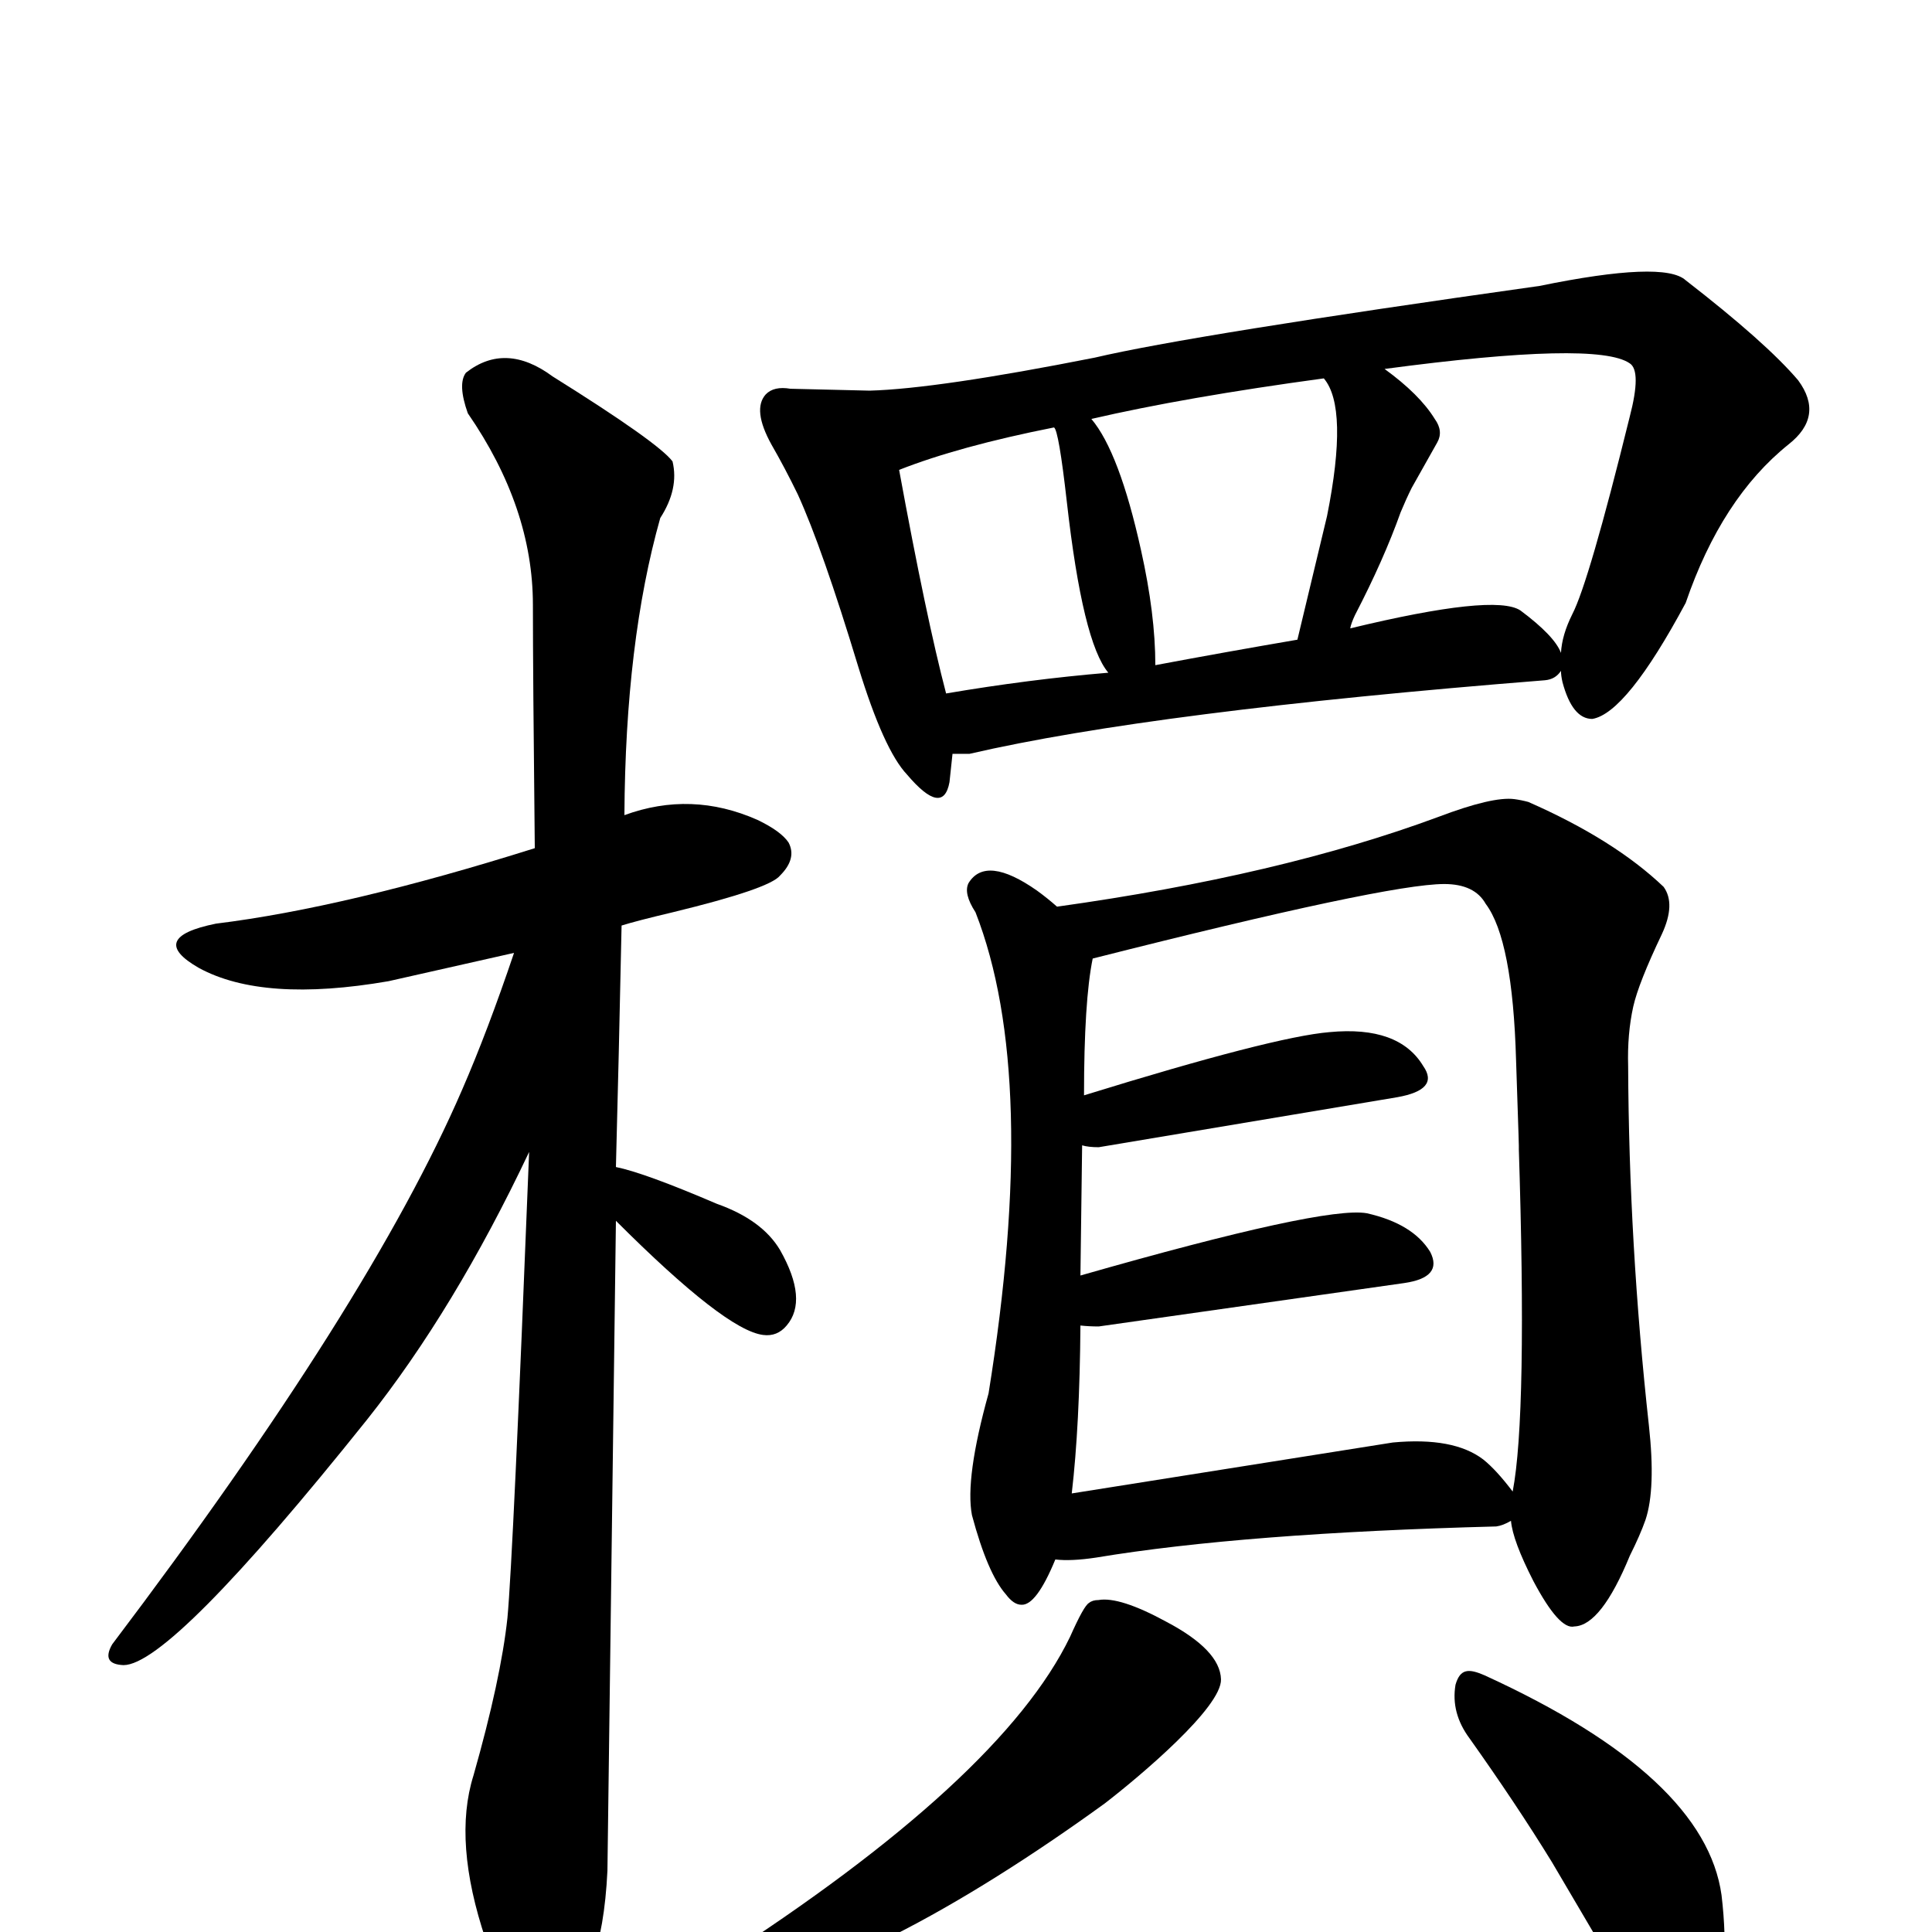
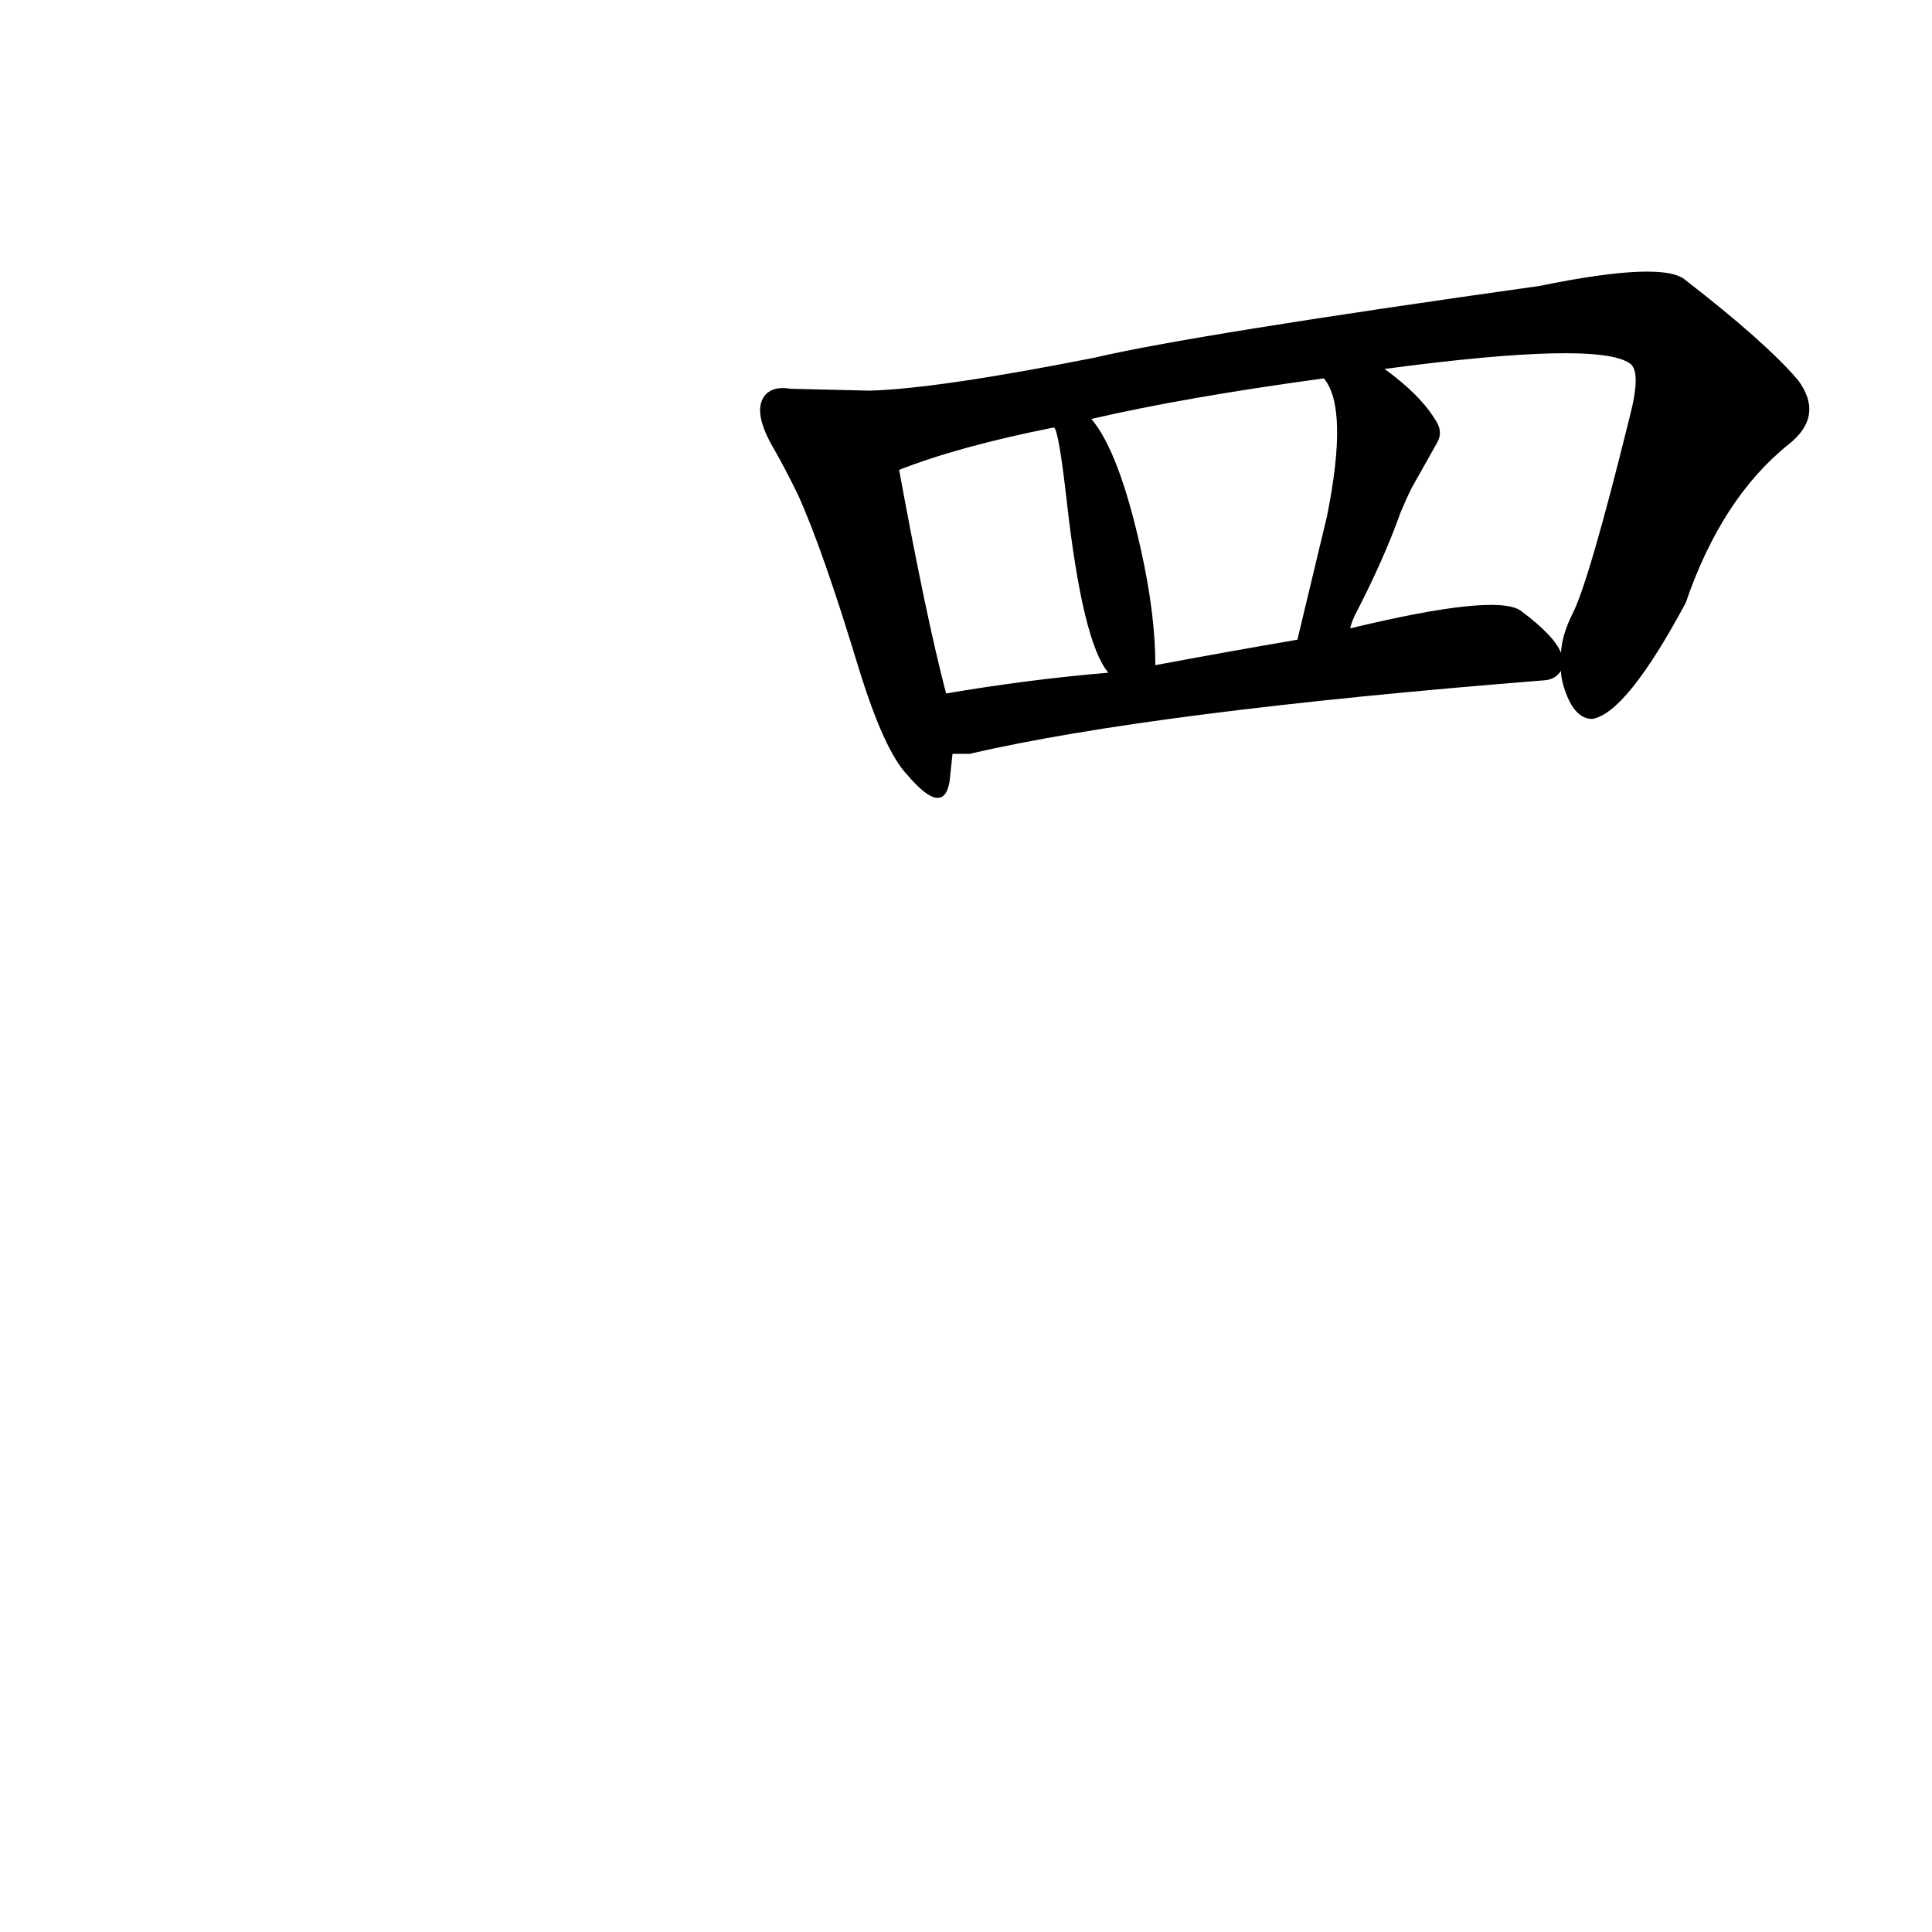
<svg xmlns="http://www.w3.org/2000/svg" version="1.1" width="100%" height="100%" viewBox="0 -410 2048 2048" id="uni236E0.svg">
  <defs id="defs1" />
  <g id="g1">
    <path id="undefined" d="M1009.7,389.1L1006.5,419.1Q999.7,456.1,961.5,411.1Q936.9,385.1,909.9,297.1Q871.7,171.1,845.7,114.1Q832.1,86.1,817.7,61.1Q797.3,24.1,811.7,8.1Q820.3,-0.9,837.9,2.1L921.9,4.1Q993.7,2.1,1160.5,-30.9Q1262.7,-54.9,1631.9,-106.9Q1763.9,-133.9,1786.9,-112.9Q1872.1,-46.9,1906.1,-6.9Q1934.1,31.1,1895.9,61.1Q1824.9,118.1,1786.9,229.1Q1724.1,346.1,1687.9,352.1Q1666.7,352.1,1656.3,313.1Q1654.7,306.1,1654.7,301.1Q1648.9,310.1,1637.7,311.1Q1222.3,344.1,1027.7,389.1L1009.7,389.1ZM1611.7,237.1Q1647.9,264.1,1654.7,282.1Q1655.7,263.1,1666.7,241.1Q1684.3,207.1,1727.5,32.1Q1740.3,-16.9,1727.5,-24.9Q1692.7,-48.9,1467.7,-18.9Q1504.9,8.1,1520.9,34.1Q1530.3,47.1,1523.5,59.1L1496.5,107.1Q1490.5,119.1,1484.7,133.1Q1466.9,183.1,1436.3,242.1Q1432.1,251.1,1431.3,256.1Q1584.5,219.1,1611.7,237.1ZM1224.7,295.1Q1299.3,281.1,1375.3,268.1L1406.7,137.1Q1429.7,22.1,1403.3,-8.9Q1256.1,11.1,1156.9,34.1Q1186.5,69.1,1209.5,173.1Q1224.7,241.1,1224.7,295.1ZM1002.9,325.1Q1091.1,310.1,1174.9,303.1Q1147.7,271.1,1130.9,122.1Q1122.3,46.1,1117.3,43.1Q1016.5,63.1,953.1,88.1Q981.9,245.1,1002.9,325.1Z" />
-     <path id="undefined" d="M1118.7,1243.1Q1098.5,1292.1,1082.7,1291.1Q1074.5,1291.1,1066.3,1280.1Q1046.9,1258.1,1030.3,1196.1Q1022.9,1157.1,1047.9,1067.1Q1102.1,731.1,1034.1,557.1Q1021.1,537.1,1026.7,526.1Q1045.1,496.1,1099.3,534.1Q1110.3,542.1,1120.5,551.1Q1356.9,518.1,1524.3,456.1Q1582.3,434.1,1605.3,437.1Q1612.7,438.1,1620.1,440.1Q1711.1,480.1,1763.5,530.1Q1776.5,548.1,1761.7,580.1Q1736.9,632.1,1731.3,657.1Q1724.9,686.1,1725.9,720.1Q1726.7,908.1,1747.9,1101.1Q1755.3,1168.1,1744.3,1201.1Q1738.7,1217.1,1727.7,1239.1Q1697.3,1313.1,1668.9,1314.1Q1653.1,1318.1,1625.5,1266.1Q1603.5,1223.1,1601.7,1202.1Q1593.3,1207.1,1586.1,1208.1Q1318.3,1215.1,1161.9,1241.1Q1135.3,1245.1,1118.7,1243.1ZM1603.5,1171.1Q1619.1,1090.1,1609.9,804.1Q1610.9,826.1,1607.1,714.1Q1603.5,586.1,1574.9,548.1Q1563.1,527.1,1530.9,527.1Q1470.1,527.1,1158.3,606.1Q1149.1,651.1,1149.1,751.1Q1349.5,689.1,1409.3,684.1Q1482.9,677.1,1508.7,720.1Q1526.3,745.1,1481.1,753.1L1164.7,806.1Q1153.7,806.1,1147.1,804.1L1145.3,942.1Q1403.9,868.1,1448.9,876.1Q1497.7,887.1,1516.1,917.1Q1529.9,944.1,1488.5,950.1L1164.7,996.1Q1154.5,996.1,1145.3,995.1Q1144.5,1101.1,1136.1,1173.1L1476.5,1119.1Q1540.9,1113.1,1572.3,1137.1Q1586.1,1148.1,1603.5,1171.1Z" />
-     <path id="undefined" d="M1557.9,1432.9C1544.5,1414.9,1539.5,1395.9,1542.9,1375.9C1547.9,1358.5,1557.1,1358.7,1573.7,1365.9C1731.1,1437.9,1813.3,1515.5,1824.9,1598.9C1831.5,1653.9,1828.9,1712.3,1811.9,1731.9C1798.7,1746.5,1784.1,1750.9,1771.7,1746.9C1753.5,1737.5,1735.7,1717.9,1718.1,1687.9L1645.1,1563.9C1619.3,1521.9,1590.1,1478.3,1557.9,1432.9Z" />
-     <path id="undefined" d="M1164.5,1286.1C1179.3,1283.5,1203.3,1291.1,1236.3,1309.1C1274.3,1329.1,1293.7,1349.5,1294.3,1370.1C1295.3,1399.7,1208.7,1472.7,1171.1,1501.7C1021.1,1610.5,857.9,1701.1,767.1,1697.1C728.5,1695.7,725.3,1687.1,757.9,1671.1C960.3,1541.1,1085.7,1425.7,1134.3,1325.1C1144.1,1303.1,1150.7,1291.1,1154.5,1289.1C1156.9,1287.1,1160.3,1286.1,1164.5,1286.1Z" />
-     <path id="undefined" d="M652.9,884.1L643.9,1573.1Q640.9,1635.1,626.9,1671.1Q588.9,1741.1,564.9,1730.1L560.9,1726.1Q538.9,1718.1,514.9,1646.1Q479.9,1542.1,501.9,1472.1Q530.9,1370.1,537.9,1305.1Q543.9,1241.1,560.9,811.1Q481.9,978.1,388.9,1095.1Q180.9,1355.1,130.9,1355.1Q106.9,1354.1,118.9,1333.1Q391.9,972.1,489.9,745.1Q516.9,683.1,544.9,600.1L411.9,630.1Q278.9,653.1,210.9,616.1Q154.9,584.1,228.9,569.1Q366.9,552.1,566.9,489.1Q564.9,303.1,564.9,231.1Q564.9,128.1,495.9,28.1Q484.9,-2.9,493.9,-14.9Q535.9,-47.9,585.9,-10.9Q697.9,59.1,712.9,79.1Q719.9,108.1,699.9,139.1Q662.9,270.1,661.9,454.1Q732.9,428.1,802.9,459.1Q827.9,471.1,835.9,483.1Q844.9,500.1,826.9,518.1Q815.9,532.1,712.9,557.1Q674.9,566.1,658.9,571.1Q655.9,715.1,652.9,827.1Q682.9,833.1,759.9,866.1Q807.9,883.1,826.9,915.1Q856.9,968.1,833.9,995.1Q823.9,1007.1,808.9,1005.1Q768.9,1000.1,652.9,884.1Z" />
  </g>
</svg>